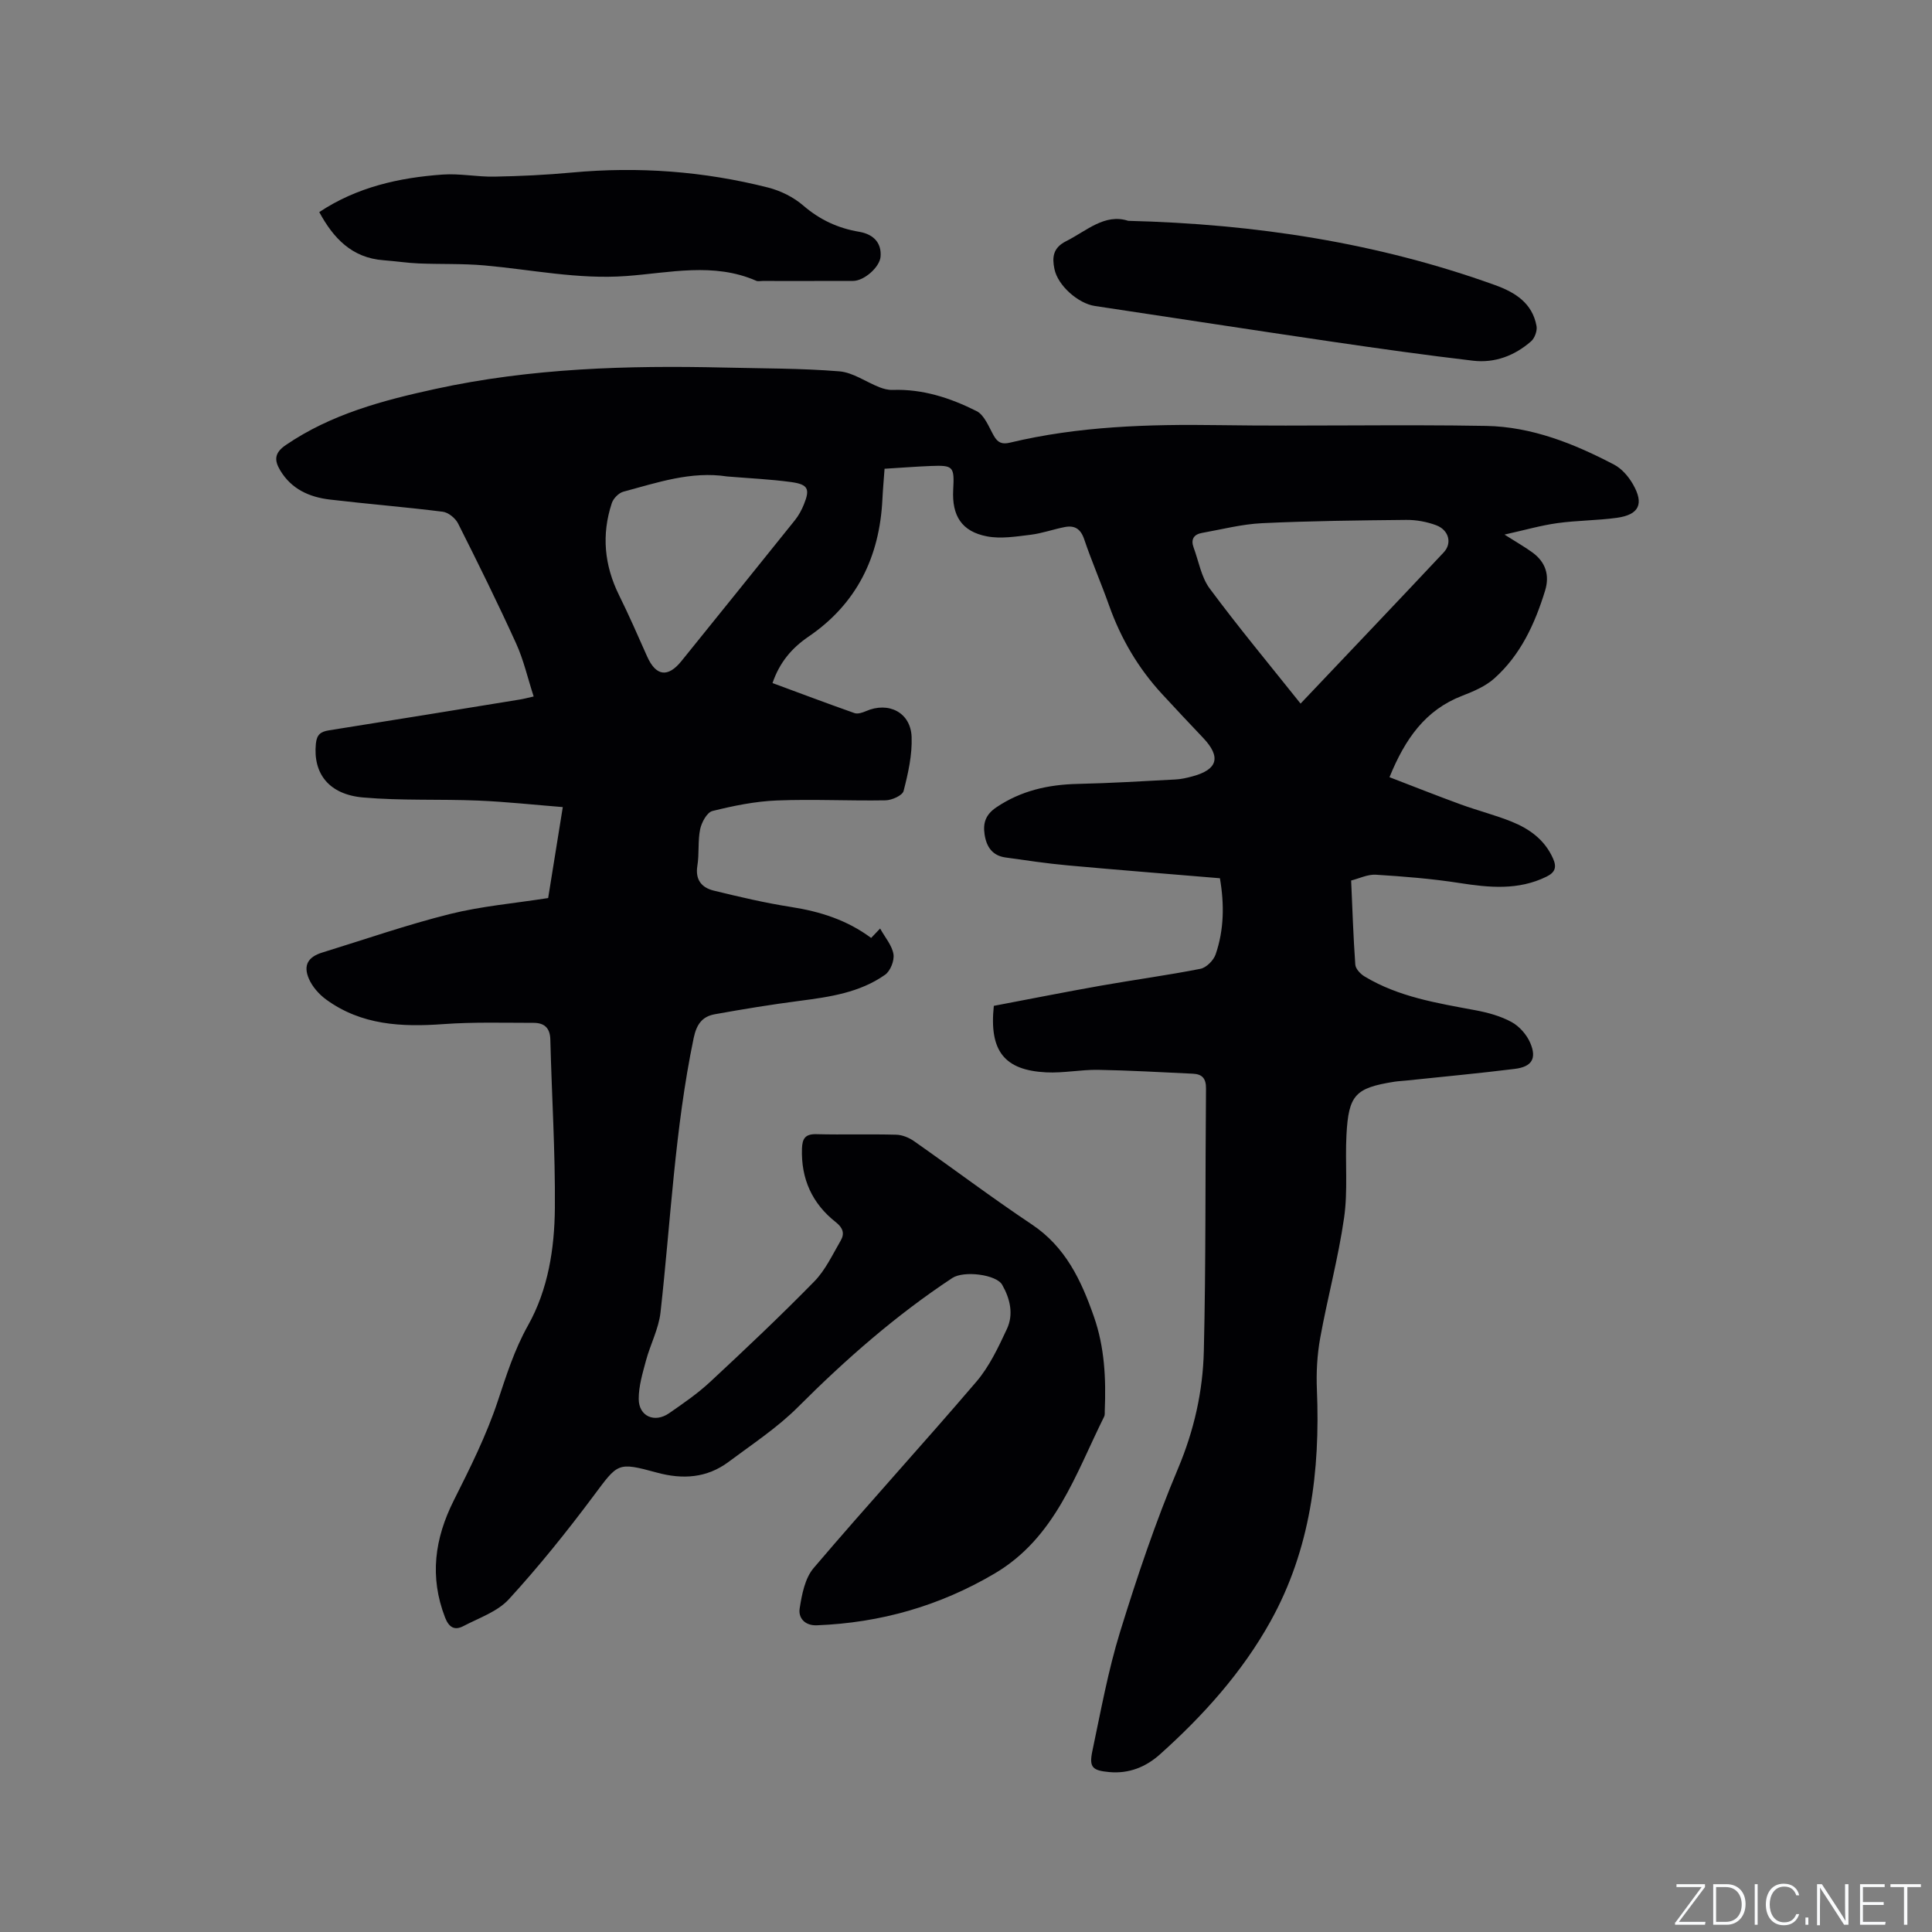
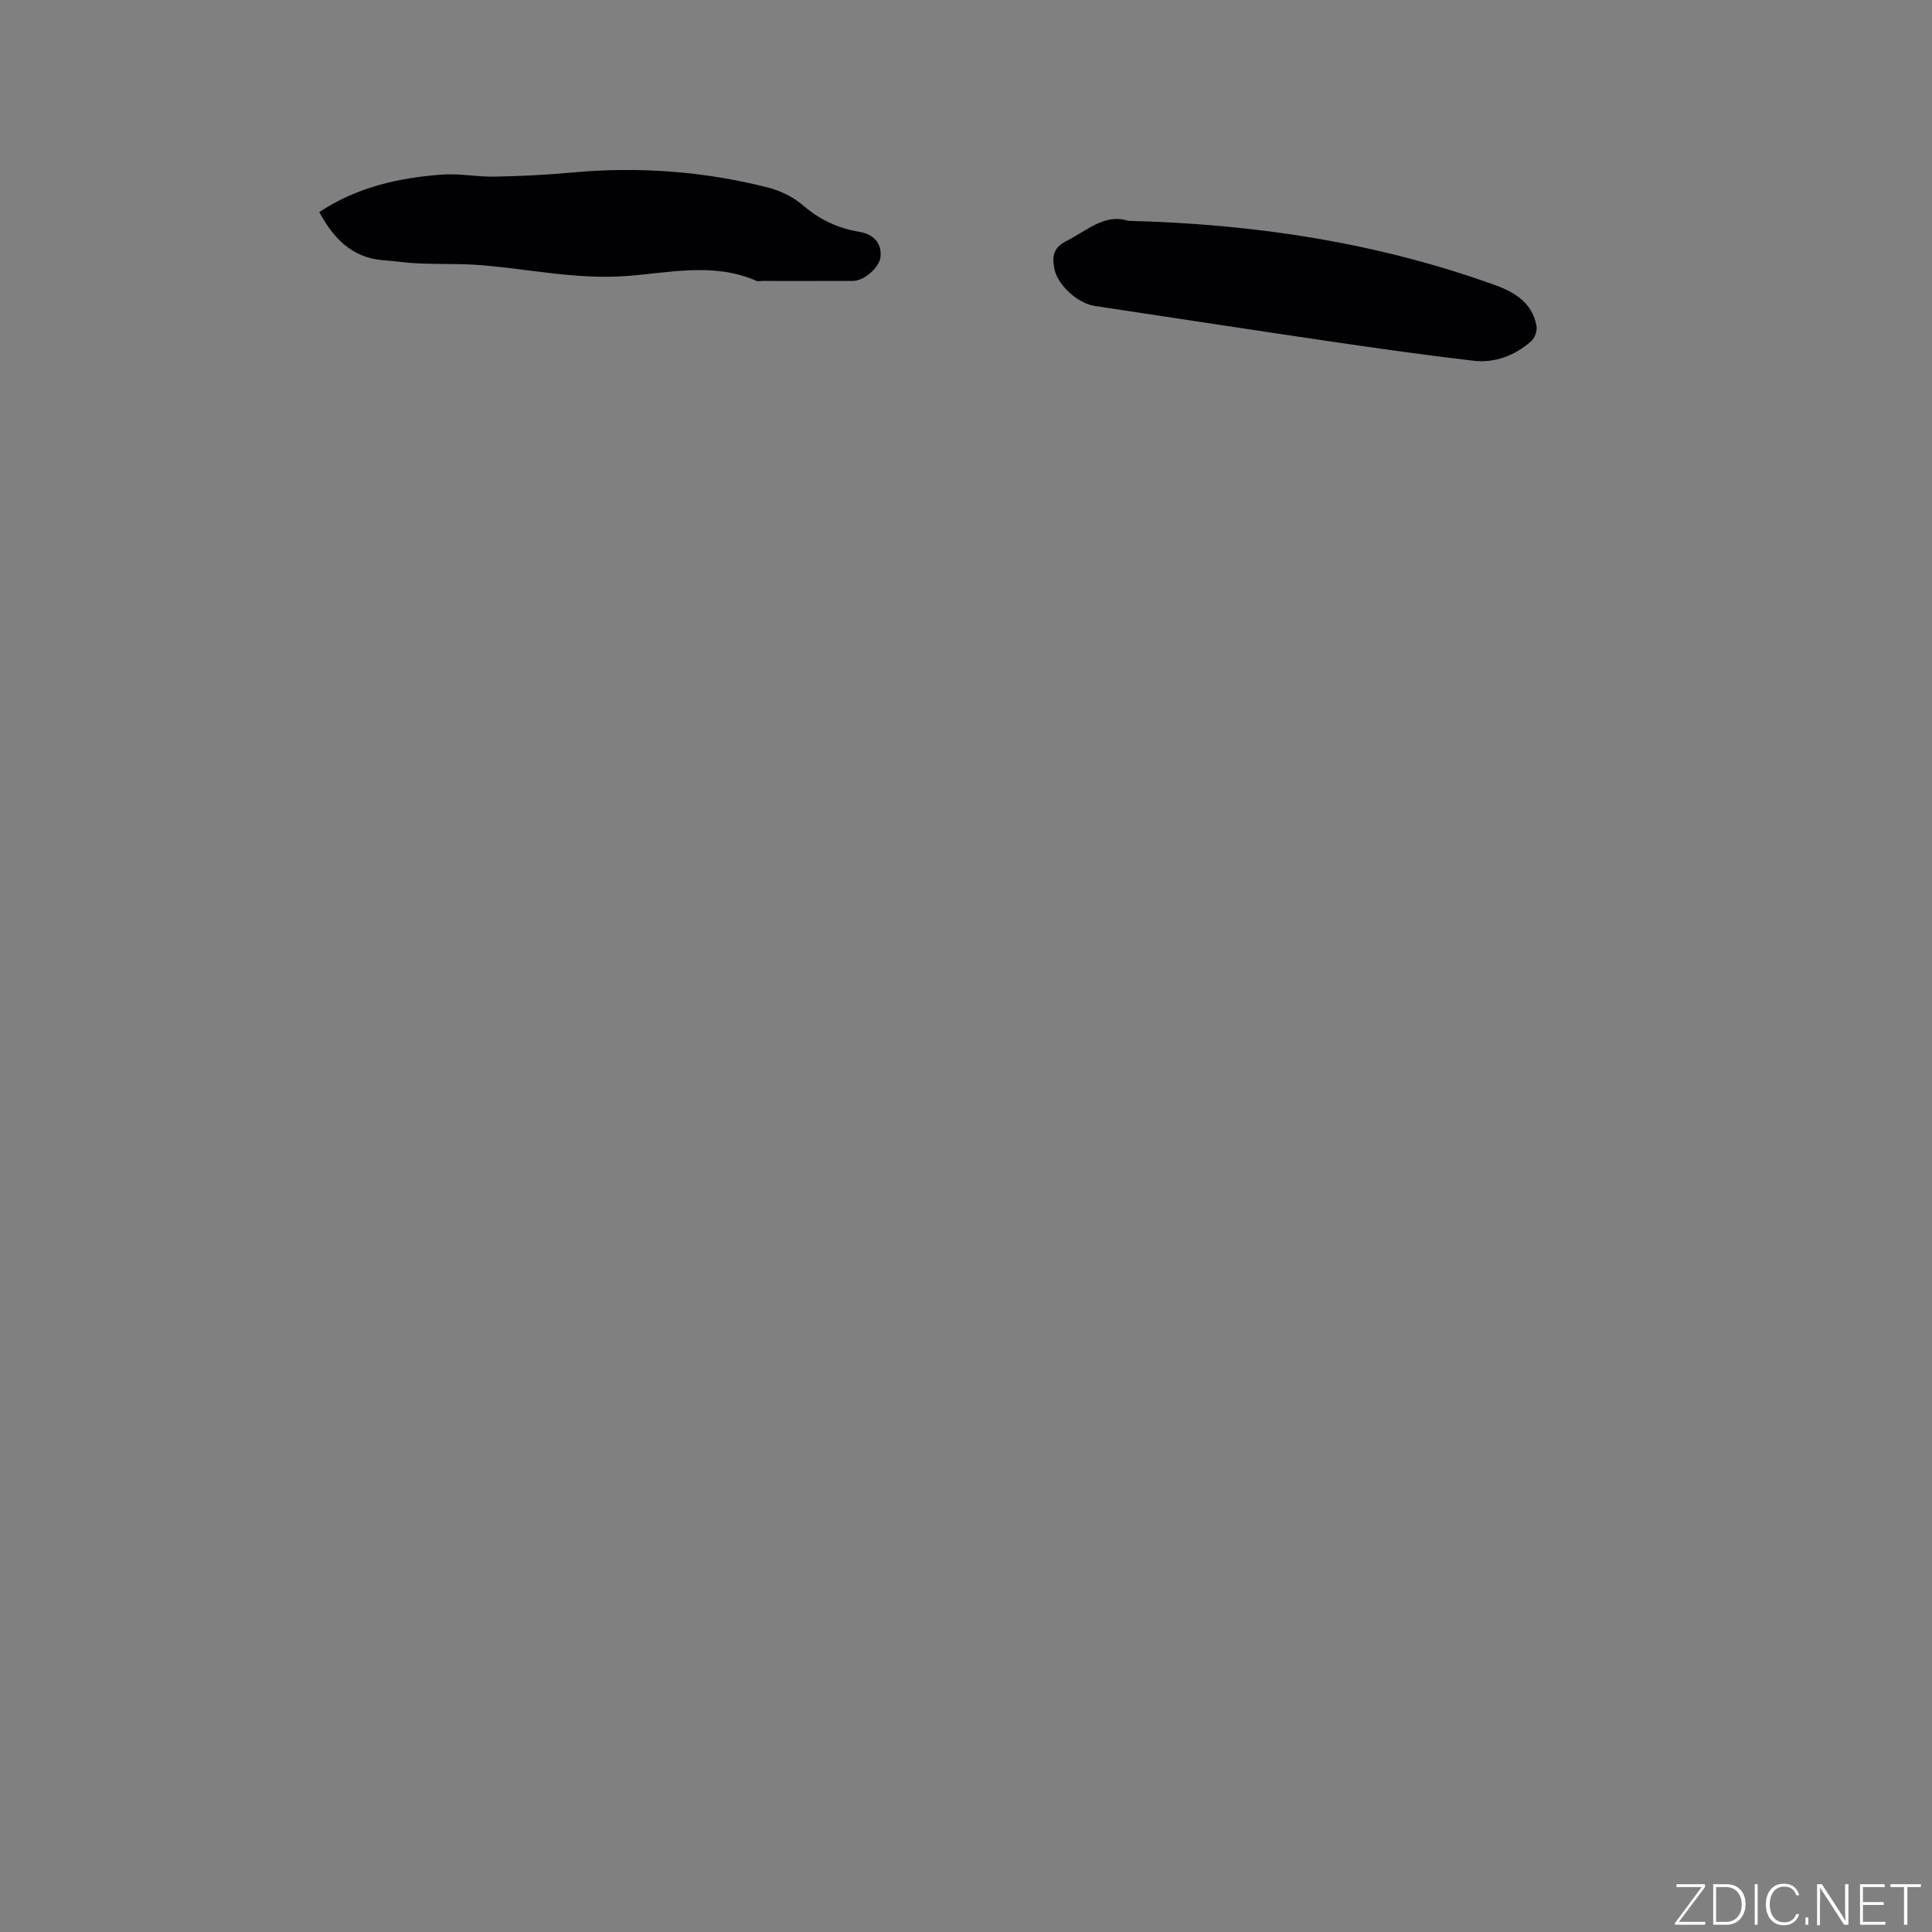
<svg xmlns="http://www.w3.org/2000/svg" enable-background="new 0 0 400 400" viewBox="0 0 400 400">
  <rect x="0" y="0" width="400" height="400" fill="#808080" stroke="none" />
  <g fill="#fafbfc">
    <path d="m346.9 398 5.4-7.3h-5.2v-.6h5.9v.6l-5.4 7.2h5.5l-.1.6h-6.2v-.5z" />
    <path d="m354.7 390.1h2.8c2.3 0 3.9 1.6 3.9 4.1s-1.6 4.3-3.9 4.3h-2.8zm.6 7.8h2c2.2 0 3.3-1.6 3.3-3.6 0-1.8-1-3.6-3.3-3.6h-2z" />
    <path d="m363.9 390.1v8.4h-.6v-8.4z" />
    <path d="m372.5 396.3c-.4 1.3-1.4 2.3-3.2 2.3-2.4 0-3.7-1.9-3.7-4.3 0-2.3 1.2-4.3 3.7-4.3 1.8 0 2.9 1 3.2 2.4h-.6c-.4-1.1-1.1-1.8-2.5-1.8-2.1 0-3 1.9-3 3.7s.9 3.7 3 3.7c1.4 0 2.1-.7 2.5-1.7z" />
    <path d="m373.8 398.5v-1.5h.6v1.5z" />
    <path d="m376.2 398.5v-8.4h1c1.3 2 4.4 6.7 4.9 7.6-.1-1.2-.1-2.4-.1-3.8v-3.8h.7v8.4h-.9c-1.2-1.9-4.4-6.8-5-7.7.1 1.1 0 2.3 0 3.9v3.9h-.6z" />
    <path d="m390 394.4h-4.3v3.5h4.7l-.1.6h-5.2v-8.4h5.1v.6h-4.5v3.1h4.3z" />
    <path d="m394.2 390.7h-2.8v-.6h6.3v.6h-2.8v7.8h-.7z" />
  </g>
-   <path d="m113.49 185.93c.96-5.97 1.93-12 3.03-18.83-6.02-.48-11.76-1.11-17.52-1.35-7.93-.33-15.91.05-23.81-.64-7.13-.62-10.41-4.99-9.79-11.15.19-1.87.98-2.48 2.7-2.75 13.18-2.08 26.35-4.24 39.53-6.38.81-.13 1.6-.35 2.86-.63-1.24-3.81-2.07-7.54-3.62-10.95-3.81-8.38-7.89-16.65-12.03-24.87-.55-1.09-2-2.28-3.16-2.43-7.77-.98-15.59-1.6-23.37-2.52-4.24-.5-7.97-2.15-10.3-6.05-1.27-2.12-1.18-3.64 1.15-5.23 9.41-6.42 20.08-9.25 31.01-11.63 19.73-4.3 39.71-4.89 59.78-4.42 7.94.19 15.91.14 23.81.78 2.84.23 5.53 2.2 8.31 3.29.86.34 1.84.59 2.75.56 6.22-.22 11.97 1.67 17.36 4.38 1.64.82 2.54 3.28 3.58 5.11.81 1.42 1.68 1.82 3.32 1.43 14.23-3.41 28.69-3.84 43.25-3.63 18.45.27 36.91-.17 55.36.16 9.45.17 18.2 3.67 26.5 8.02 1.58.83 2.98 2.46 3.89 4.05 2.35 4.08 1.28 6.32-3.34 6.96-4.08.56-8.24.53-12.32 1.1-3.39.47-6.71 1.43-10.93 2.37 2.56 1.63 4.25 2.58 5.81 3.72 2.7 1.98 3.57 4.68 2.6 7.87-2.11 6.87-5.07 13.33-10.53 18.2-1.83 1.63-4.3 2.68-6.63 3.58-7.65 2.95-11.83 8.93-15.06 16.86 5 1.92 9.85 3.85 14.76 5.64 3.48 1.27 7.09 2.18 10.52 3.56 3.7 1.49 6.84 3.74 8.57 7.61.84 1.87.41 2.92-1.36 3.79-5.86 2.87-11.88 2.26-18.05 1.3-5.71-.89-11.5-1.35-17.27-1.71-1.69-.1-3.43.78-5.11 1.2.27 6.03.45 11.73.86 17.41.06.88 1.07 1.95 1.93 2.46 7.05 4.25 15.02 5.51 22.94 6.99 2.57.48 5.21 1.2 7.48 2.44 1.62.88 3.14 2.61 3.87 4.32 1.39 3.24.33 4.94-3.19 5.38-7.46.93-14.95 1.62-22.42 2.41-.84.09-1.69.12-2.53.25-8.08 1.29-9.47 2.71-9.91 11.02-.3 5.71.32 11.52-.49 17.14-1.2 8.37-3.44 16.58-4.95 24.91-.63 3.49-.83 7.13-.68 10.68.7 16.8-1.35 33.13-9.61 47.98-5.84 10.51-13.89 19.48-22.87 27.52-2.93 2.63-6.44 4.05-10.5 3.68-3.49-.32-4.22-.97-3.51-4.35 1.75-8.28 3.26-16.65 5.75-24.71 3.53-11.42 7.35-22.79 11.99-33.79 3.33-7.91 5.14-15.98 5.34-24.32.44-18.12.28-36.24.45-54.37.02-2.05-.78-2.96-2.69-3.05-6.54-.3-13.08-.69-19.63-.8-3.59-.06-7.2.7-10.78.52-8.64-.44-11.82-4.41-10.83-13.77 7.23-1.37 14.65-2.85 22.11-4.17 6.88-1.22 13.82-2.15 20.67-3.5 1.22-.24 2.71-1.74 3.14-2.98 1.75-5.08 1.82-10.34.89-15.77-10.62-.89-21.06-1.71-31.49-2.66-4.32-.39-8.61-1.04-12.9-1.64-2.71-.38-3.94-2.18-4.33-4.76-.37-2.42.24-4.14 2.43-5.62 5.13-3.46 10.75-4.71 16.82-4.85 6.78-.15 13.54-.56 20.31-.92 1.15-.06 2.31-.33 3.43-.63 5.3-1.41 6.01-4.02 2.25-7.99-2.85-3-5.68-6.01-8.48-9.05-4.96-5.37-8.57-11.53-11.01-18.42-1.63-4.59-3.58-9.06-5.14-13.67-.73-2.15-1.99-2.89-4.01-2.5-2.38.46-4.7 1.31-7.09 1.6-2.99.36-6.13.88-9.01.33-5.24-1-7.29-4.27-7-9.65.26-4.84.04-5.11-4.71-4.92-3.06.12-6.11.37-9.5.57-.16 2.21-.35 4.29-.45 6.37-.59 11.9-5.31 21.59-15.31 28.4-3.44 2.34-5.98 5.32-7.44 9.6 5.72 2.11 11.33 4.23 16.98 6.22.66.23 1.63-.09 2.35-.4 4.67-2.05 9.28.24 9.47 5.33.14 3.72-.72 7.54-1.66 11.19-.24.94-2.44 1.92-3.75 1.94-7.51.13-15.03-.27-22.52.03-4.47.18-8.96 1.1-13.31 2.18-1.12.28-2.24 2.34-2.54 3.76-.51 2.46-.17 5.09-.58 7.59-.47 2.92.92 4.52 3.38 5.13 5.33 1.3 10.68 2.56 16.09 3.4 5.97.94 11.52 2.69 16.51 6.4.51-.54.99-1.04 1.86-1.95 1.04 1.88 2.47 3.5 2.76 5.31.22 1.33-.64 3.49-1.73 4.26-5.26 3.71-11.48 4.6-17.72 5.41-5.87.76-11.72 1.72-17.54 2.77-2.61.47-3.78 2.08-4.38 4.96-3.9 18.75-4.74 37.83-6.86 56.78-.38 3.38-2.1 6.6-3 9.94-.7 2.61-1.52 5.31-1.51 7.97.01 3.59 3.28 5.03 6.28 2.96 2.95-2.04 5.94-4.1 8.56-6.54 7.29-6.78 14.54-13.63 21.51-20.75 2.31-2.36 3.78-5.57 5.48-8.48.83-1.43.46-2.62-1.01-3.78-4.9-3.85-7.23-8.96-7.02-15.25.07-2.07.67-3.04 2.98-2.98 5.51.14 11.03-.04 16.54.11 1.25.03 2.65.61 3.69 1.34 8.15 5.71 16.1 11.71 24.37 17.23 7 4.67 10.24 11.59 12.86 19.09 2.22 6.33 2.52 12.85 2.25 19.45-.02.42.05.9-.13 1.26-5.95 11.95-10.11 25.07-22.69 32.49-11.4 6.72-23.63 10.2-36.79 10.71-2.5.1-3.86-1.54-3.56-3.46.45-2.91 1.09-6.28 2.9-8.4 11.06-13 22.6-25.6 33.69-38.58 2.69-3.15 4.54-7.1 6.32-10.91 1.42-3.04.67-6.25-.98-9.15-1.21-2.13-7.93-2.98-10.33-1.4-11.64 7.69-22.05 16.81-31.9 26.67-4.3 4.31-9.51 7.73-14.42 11.4-4.49 3.35-9.5 3.67-14.82 2.22-8.27-2.25-8.04-1.99-13.18 4.88-5.5 7.36-11.28 14.56-17.48 21.33-2.36 2.58-6.18 3.87-9.43 5.57-1.83.96-3 .25-3.79-1.8-3.24-8.4-2.16-16.31 1.81-24.22 3.36-6.69 6.75-13.46 9.1-20.54 1.8-5.4 3.45-10.67 6.27-15.7 4.17-7.43 5.48-15.88 5.56-24.27.1-11.64-.65-23.28-.94-34.92-.06-2.47-1.31-3.45-3.48-3.45-6.22 0-12.46-.19-18.65.26-8.66.63-17 .23-24.3-5.1-1.46-1.07-2.84-2.63-3.55-4.27-1.23-2.82-.17-4.55 2.77-5.45 8.8-2.71 17.52-5.75 26.45-7.98 6.56-1.63 13.37-2.21 20.31-3.3zm155.78-40.26c10.44-11.01 20.08-21.12 29.64-31.31 1.79-1.91 1.05-4.64-1.58-5.62-1.94-.72-4.12-1.12-6.19-1.1-9.95.1-19.91.21-29.84.68-4.18.2-8.32 1.28-12.46 2.02-1.68.3-2.33 1.34-1.72 3 1.06 2.86 1.58 6.14 3.33 8.5 5.91 7.97 12.26 15.61 18.82 23.83zm-118.69-47.02c-7.5-1.16-14.49 1.27-21.52 3.15-.96.26-2.07 1.39-2.39 2.36-2.16 6.53-1.56 12.88 1.5 19.07 2.06 4.16 3.92 8.43 5.81 12.68 1.82 4.09 4.3 4.44 7.11.95 7.83-9.72 15.69-19.42 23.49-29.16.78-.97 1.39-2.11 1.86-3.27 1.29-3.18.89-4.13-2.61-4.62-4.38-.6-8.83-.79-13.25-1.16z" fill="#010104" />
  <path d="m66.1 43.91c7.77-5.16 16.5-7.13 25.56-7.77 3.54-.25 7.14.5 10.71.43 5.35-.1 10.72-.35 16.05-.85 13.74-1.27 27.3-.27 40.64 3.12 2.58.66 5.24 1.98 7.25 3.72 3.43 2.95 7.18 4.69 11.58 5.43 3.15.54 4.65 2.47 4.42 5.17-.18 2.14-3.39 5-5.69 5-6.26.02-12.51.01-18.77.01-.42 0-.91.12-1.26-.03-8.84-3.88-17.99-1.64-26.93-.99-9.98.73-19.6-1.33-29.38-2.2-4.52-.4-9.08-.22-13.62-.41-2.43-.1-4.84-.48-7.26-.66-6.54-.49-10.37-4.55-13.3-9.97z" fill="#010104" />
  <path d="m233.59 45.72c26.36.66 51.6 4.53 75.96 13.31 4.16 1.5 7.71 3.73 8.57 8.47.18.98-.37 2.5-1.12 3.16-3.4 2.98-7.52 4.55-12.02 4.02-9.78-1.15-19.53-2.52-29.27-3.95-16.35-2.4-32.68-4.93-49.03-7.38-3.47-.52-7.67-4.23-8.37-7.65-.5-2.42-.32-4.39 2.41-5.76 4.27-2.15 8-5.8 12.87-4.22z" fill="#010104" />
</svg>